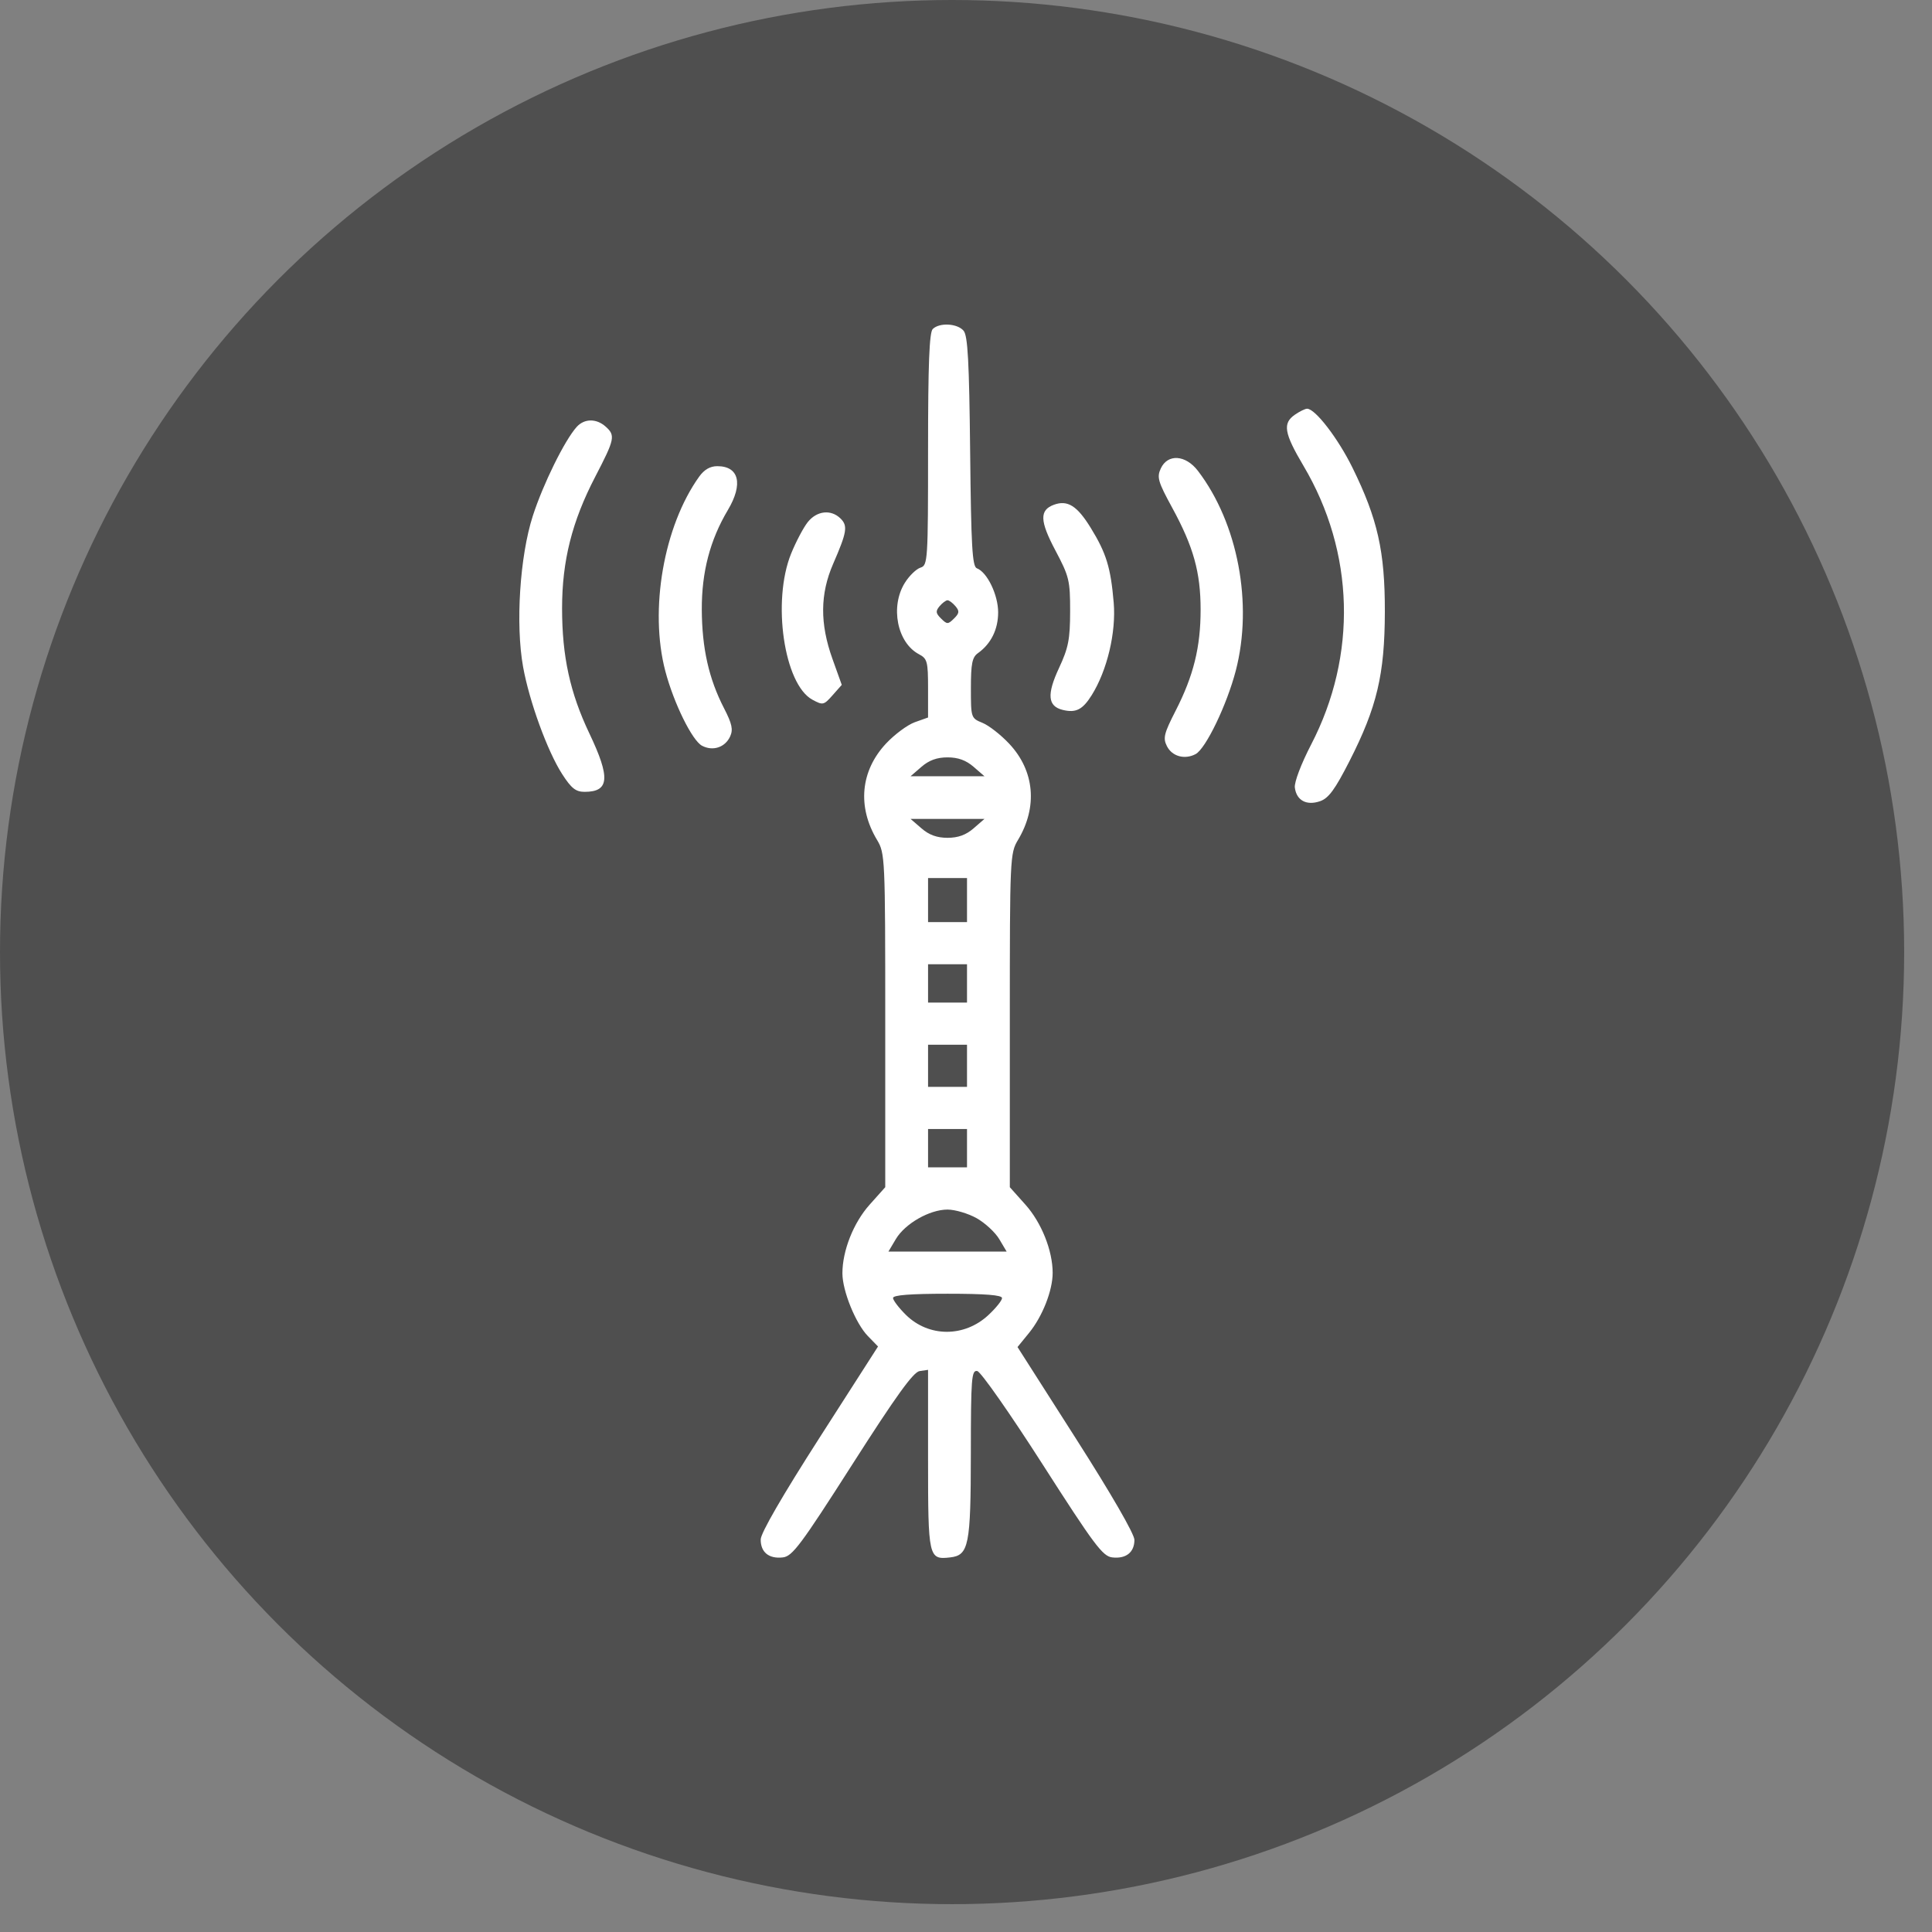
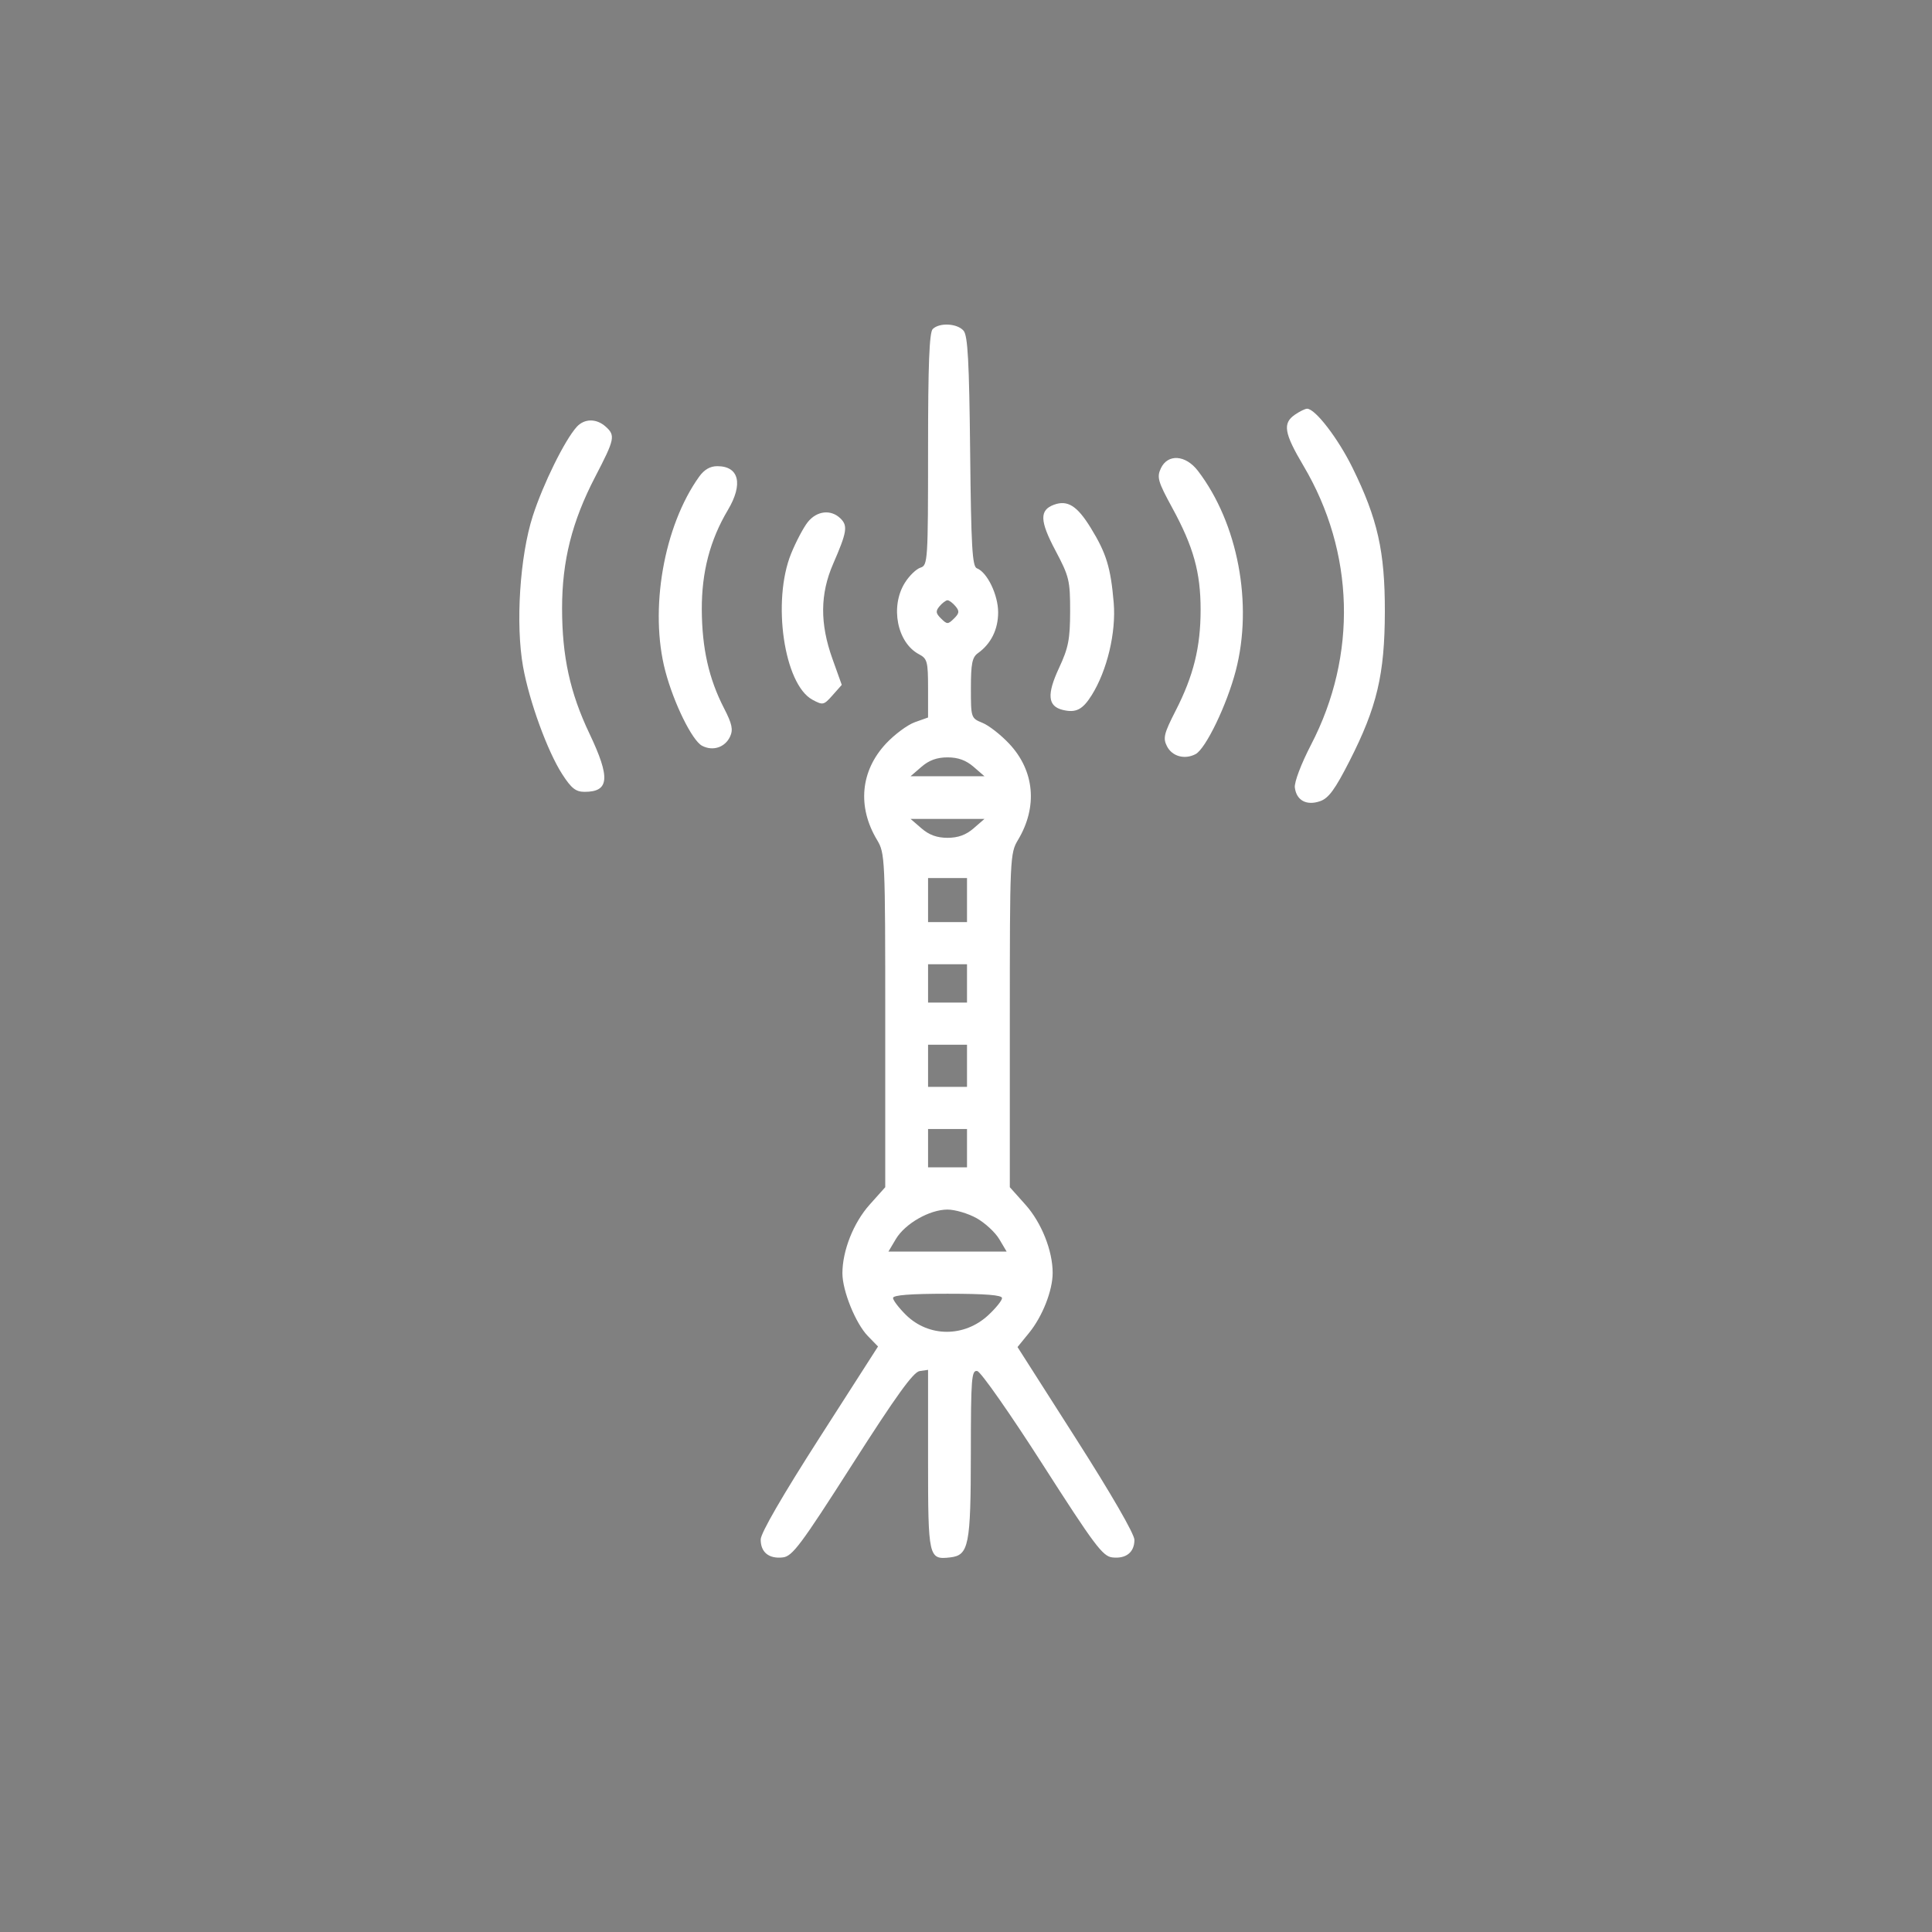
<svg xmlns="http://www.w3.org/2000/svg" width="69" height="69" viewBox="0 0 69 69" fill="none">
  <rect x="0" y="0" width="69" height="69" fill="#808080" stroke="none" />
-   <circle cx="34.003" cy="34.003" r="34.003" fill="#4F4F4F" />
-   <path fill-rule="evenodd" clip-rule="evenodd" d="M33.312 11.751C33.19 11.871 33.145 13.016 33.145 16.052C33.145 20.033 33.135 20.192 32.874 20.273C32.725 20.32 32.474 20.562 32.318 20.812C31.785 21.66 32.04 22.955 32.821 23.366C33.117 23.522 33.145 23.628 33.145 24.581V25.625L32.673 25.793C32.413 25.886 31.951 26.228 31.646 26.553C30.732 27.529 30.611 28.81 31.322 29.996C31.608 30.473 31.616 30.628 31.616 36.443V42.4L31.059 43.023C30.482 43.668 30.086 44.666 30.086 45.476C30.086 46.102 30.559 47.268 30.995 47.716L31.358 48.089L29.264 51.355C27.95 53.404 27.169 54.754 27.168 54.98C27.165 55.438 27.46 55.678 27.956 55.622C28.299 55.584 28.593 55.191 30.444 52.294C32.01 49.843 32.619 48.999 32.844 48.967L33.145 48.923V52.131C33.145 55.631 33.163 55.71 33.933 55.622C34.601 55.546 34.67 55.197 34.673 51.908C34.675 49.215 34.697 48.926 34.903 48.966C35.028 48.99 36.077 50.488 37.233 52.294C39.086 55.188 39.383 55.584 39.725 55.622C40.215 55.678 40.515 55.44 40.515 54.995C40.515 54.787 39.686 53.352 38.427 51.38L36.34 48.109L36.753 47.602C37.231 47.016 37.595 46.09 37.595 45.46C37.595 44.665 37.195 43.663 36.622 43.023L36.065 42.4V36.443C36.065 30.628 36.072 30.473 36.358 29.996C37.066 28.816 36.949 27.529 36.046 26.565C35.747 26.245 35.316 25.908 35.088 25.816C34.679 25.649 34.675 25.635 34.675 24.577C34.675 23.703 34.721 23.473 34.925 23.328C35.394 22.993 35.648 22.479 35.648 21.869C35.648 21.245 35.257 20.435 34.888 20.296C34.724 20.234 34.683 19.517 34.648 16.13C34.614 12.911 34.564 11.99 34.414 11.812C34.192 11.549 33.553 11.513 33.312 11.751ZM46.247 14.81C45.801 15.117 45.86 15.468 46.553 16.637C48.379 19.718 48.48 23.403 46.826 26.592C46.47 27.279 46.221 27.935 46.244 28.125C46.301 28.587 46.661 28.782 47.146 28.614C47.45 28.509 47.678 28.198 48.196 27.182C49.177 25.257 49.454 24.087 49.459 21.849C49.463 19.693 49.202 18.532 48.302 16.702C47.786 15.654 46.973 14.597 46.682 14.597C46.613 14.597 46.417 14.693 46.247 14.81ZM20.596 15.247C20.169 15.72 19.396 17.287 19.028 18.428C18.565 19.864 18.409 22.296 18.681 23.813C18.904 25.052 19.553 26.833 20.079 27.649C20.405 28.155 20.563 28.28 20.878 28.28C21.764 28.28 21.805 27.782 21.05 26.196C20.358 24.743 20.074 23.444 20.074 21.725C20.074 20.029 20.429 18.622 21.259 17.025C21.959 15.679 21.985 15.552 21.628 15.234C21.298 14.94 20.869 14.945 20.596 15.247ZM41.457 16.73C41.311 17.045 41.357 17.203 41.864 18.133C42.624 19.526 42.879 20.439 42.879 21.776C42.879 23.113 42.626 24.134 41.987 25.383C41.571 26.196 41.53 26.361 41.676 26.649C41.86 27.014 42.309 27.138 42.699 26.933C43.062 26.742 43.818 25.172 44.136 23.949C44.755 21.564 44.211 18.688 42.786 16.82C42.345 16.241 41.704 16.198 41.457 16.73ZM24.969 17.025C23.704 18.792 23.184 21.78 23.762 23.97C24.064 25.115 24.72 26.448 25.073 26.634C25.458 26.837 25.895 26.694 26.075 26.305C26.189 26.057 26.146 25.853 25.857 25.292C25.316 24.242 25.071 23.154 25.064 21.773C25.058 20.432 25.358 19.286 25.995 18.216C26.549 17.286 26.396 16.649 25.618 16.649C25.362 16.649 25.151 16.771 24.969 17.025ZM37.642 18.026C37.12 18.218 37.132 18.602 37.695 19.663C38.185 20.588 38.22 20.733 38.219 21.833C38.217 22.835 38.157 23.138 37.823 23.855C37.382 24.799 37.418 25.221 37.951 25.353C38.423 25.469 38.662 25.349 38.988 24.83C39.541 23.947 39.865 22.589 39.775 21.524C39.669 20.27 39.511 19.756 38.953 18.849C38.469 18.063 38.127 17.849 37.642 18.026ZM28.85 18.645C28.695 18.839 28.427 19.347 28.254 19.773C27.566 21.471 28.001 24.445 29.017 24.991C29.39 25.192 29.421 25.185 29.735 24.83L30.063 24.46L29.73 23.53C29.279 22.273 29.287 21.213 29.755 20.138C30.249 19.003 30.285 18.78 30.019 18.518C29.679 18.184 29.175 18.239 28.85 18.645ZM34.124 21.65C34.272 21.826 34.263 21.902 34.072 22.09C33.856 22.303 33.825 22.303 33.609 22.09C33.418 21.902 33.409 21.826 33.556 21.65C33.655 21.534 33.783 21.438 33.84 21.438C33.898 21.438 34.026 21.534 34.124 21.65ZM34.771 27.386L35.161 27.724H33.84H32.519L32.91 27.386C33.181 27.151 33.464 27.049 33.84 27.049C34.217 27.049 34.499 27.151 34.771 27.386ZM34.771 29.584C34.499 29.82 34.217 29.922 33.84 29.922C33.464 29.922 33.181 29.82 32.91 29.584L32.519 29.246H33.84H35.161L34.771 29.584ZM34.536 32.145V32.932H33.84H33.145V32.145V31.359H33.84H34.536V32.145ZM34.536 35.122V35.806H33.84H33.145V35.122V34.438H33.84H34.536V35.122ZM34.536 38.064V38.816H33.84H33.145V38.064V37.311H33.84H34.536V38.064ZM34.536 41.005V41.69H33.84H33.145V41.005V40.321H33.84H34.536V41.005ZM34.876 43.505C35.177 43.673 35.543 44.011 35.688 44.255L35.952 44.7H33.84H31.729L31.993 44.255C32.322 43.701 33.199 43.199 33.84 43.199C34.108 43.199 34.574 43.337 34.876 43.505ZM35.787 46.36C35.787 46.445 35.566 46.72 35.296 46.97C34.439 47.766 33.17 47.762 32.355 46.961C32.102 46.711 31.894 46.438 31.894 46.356C31.894 46.253 32.517 46.205 33.84 46.205C35.197 46.205 35.787 46.252 35.787 46.36Z" fill="white" />
+   <path fill-rule="evenodd" clip-rule="evenodd" d="M33.312 11.751C33.19 11.871 33.145 13.016 33.145 16.052C33.145 20.033 33.135 20.192 32.874 20.273C32.725 20.32 32.474 20.562 32.318 20.812C31.785 21.66 32.04 22.955 32.821 23.366C33.117 23.522 33.145 23.628 33.145 24.581V25.625L32.673 25.793C32.413 25.886 31.951 26.228 31.646 26.553C30.732 27.529 30.611 28.81 31.322 29.996C31.608 30.473 31.616 30.628 31.616 36.443V42.4L31.059 43.023C30.482 43.668 30.086 44.666 30.086 45.476C30.086 46.102 30.559 47.268 30.995 47.716L31.358 48.089L29.264 51.355C27.95 53.404 27.169 54.754 27.168 54.98C27.165 55.438 27.46 55.678 27.956 55.622C28.299 55.584 28.593 55.191 30.444 52.294C32.01 49.843 32.619 48.999 32.844 48.967L33.145 48.923V52.131C33.145 55.631 33.163 55.71 33.933 55.622C34.601 55.546 34.67 55.197 34.673 51.908C34.675 49.215 34.697 48.926 34.903 48.966C35.028 48.99 36.077 50.488 37.233 52.294C39.086 55.188 39.383 55.584 39.725 55.622C40.215 55.678 40.515 55.44 40.515 54.995C40.515 54.787 39.686 53.352 38.427 51.38L36.34 48.109L36.753 47.602C37.231 47.016 37.595 46.09 37.595 45.46C37.595 44.665 37.195 43.663 36.622 43.023L36.065 42.4V36.443C36.065 30.628 36.072 30.473 36.358 29.996C37.066 28.816 36.949 27.529 36.046 26.565C35.747 26.245 35.316 25.908 35.088 25.816C34.679 25.649 34.675 25.635 34.675 24.577C34.675 23.703 34.721 23.473 34.925 23.328C35.394 22.993 35.648 22.479 35.648 21.869C35.648 21.245 35.257 20.435 34.888 20.296C34.724 20.234 34.683 19.517 34.648 16.13C34.614 12.911 34.564 11.99 34.414 11.812C34.192 11.549 33.553 11.513 33.312 11.751ZM46.247 14.81C45.801 15.117 45.86 15.468 46.553 16.637C48.379 19.718 48.48 23.403 46.826 26.592C46.47 27.279 46.221 27.935 46.244 28.125C46.301 28.587 46.661 28.782 47.146 28.614C47.45 28.509 47.678 28.198 48.196 27.182C49.177 25.257 49.454 24.087 49.459 21.849C49.463 19.693 49.202 18.532 48.302 16.702C47.786 15.654 46.973 14.597 46.682 14.597C46.613 14.597 46.417 14.693 46.247 14.81ZM20.596 15.247C20.169 15.72 19.396 17.287 19.028 18.428C18.565 19.864 18.409 22.296 18.681 23.813C18.904 25.052 19.553 26.833 20.079 27.649C20.405 28.155 20.563 28.28 20.878 28.28C21.764 28.28 21.805 27.782 21.05 26.196C20.358 24.743 20.074 23.444 20.074 21.725C20.074 20.029 20.429 18.622 21.259 17.025C21.959 15.679 21.985 15.552 21.628 15.234C21.298 14.94 20.869 14.945 20.596 15.247ZM41.457 16.73C41.311 17.045 41.357 17.203 41.864 18.133C42.624 19.526 42.879 20.439 42.879 21.776C42.879 23.113 42.626 24.134 41.987 25.383C41.571 26.196 41.53 26.361 41.676 26.649C41.86 27.014 42.309 27.138 42.699 26.933C43.062 26.742 43.818 25.172 44.136 23.949C44.755 21.564 44.211 18.688 42.786 16.82C42.345 16.241 41.704 16.198 41.457 16.73ZM24.969 17.025C23.704 18.792 23.184 21.78 23.762 23.97C24.064 25.115 24.72 26.448 25.073 26.634C25.458 26.837 25.895 26.694 26.075 26.305C26.189 26.057 26.146 25.853 25.857 25.292C25.316 24.242 25.071 23.154 25.064 21.773C25.058 20.432 25.358 19.286 25.995 18.216C26.549 17.286 26.396 16.649 25.618 16.649C25.362 16.649 25.151 16.771 24.969 17.025ZM37.642 18.026C37.12 18.218 37.132 18.602 37.695 19.663C38.185 20.588 38.22 20.733 38.219 21.833C38.217 22.835 38.157 23.138 37.823 23.855C37.382 24.799 37.418 25.221 37.951 25.353C38.423 25.469 38.662 25.349 38.988 24.83C39.541 23.947 39.865 22.589 39.775 21.524C39.669 20.27 39.511 19.756 38.953 18.849C38.469 18.063 38.127 17.849 37.642 18.026ZM28.85 18.645C28.695 18.839 28.427 19.347 28.254 19.773C27.566 21.471 28.001 24.445 29.017 24.991C29.39 25.192 29.421 25.185 29.735 24.83L30.063 24.46L29.73 23.53C29.279 22.273 29.287 21.213 29.755 20.138C30.249 19.003 30.285 18.78 30.019 18.518C29.679 18.184 29.175 18.239 28.85 18.645ZM34.124 21.65C34.272 21.826 34.263 21.902 34.072 22.09C33.856 22.303 33.825 22.303 33.609 22.09C33.418 21.902 33.409 21.826 33.556 21.65C33.655 21.534 33.783 21.438 33.84 21.438C33.898 21.438 34.026 21.534 34.124 21.65ZM34.771 27.386L35.161 27.724H33.84H32.519L32.91 27.386C33.181 27.151 33.464 27.049 33.84 27.049C34.217 27.049 34.499 27.151 34.771 27.386ZM34.771 29.584C34.499 29.82 34.217 29.922 33.84 29.922C33.464 29.922 33.181 29.82 32.91 29.584L32.519 29.246H33.84H35.161L34.771 29.584ZM34.536 32.145V32.932H33.84H33.145V32.145V31.359H33.84H34.536V32.145ZM34.536 35.122V35.806H33.84H33.145V35.122V34.438H33.84H34.536V35.122ZM34.536 38.064V38.816H33.145V38.064V37.311H33.84H34.536V38.064ZM34.536 41.005V41.69H33.84H33.145V41.005V40.321H33.84H34.536V41.005ZM34.876 43.505C35.177 43.673 35.543 44.011 35.688 44.255L35.952 44.7H33.84H31.729L31.993 44.255C32.322 43.701 33.199 43.199 33.84 43.199C34.108 43.199 34.574 43.337 34.876 43.505ZM35.787 46.36C35.787 46.445 35.566 46.72 35.296 46.97C34.439 47.766 33.17 47.762 32.355 46.961C32.102 46.711 31.894 46.438 31.894 46.356C31.894 46.253 32.517 46.205 33.84 46.205C35.197 46.205 35.787 46.252 35.787 46.36Z" fill="white" />
</svg>